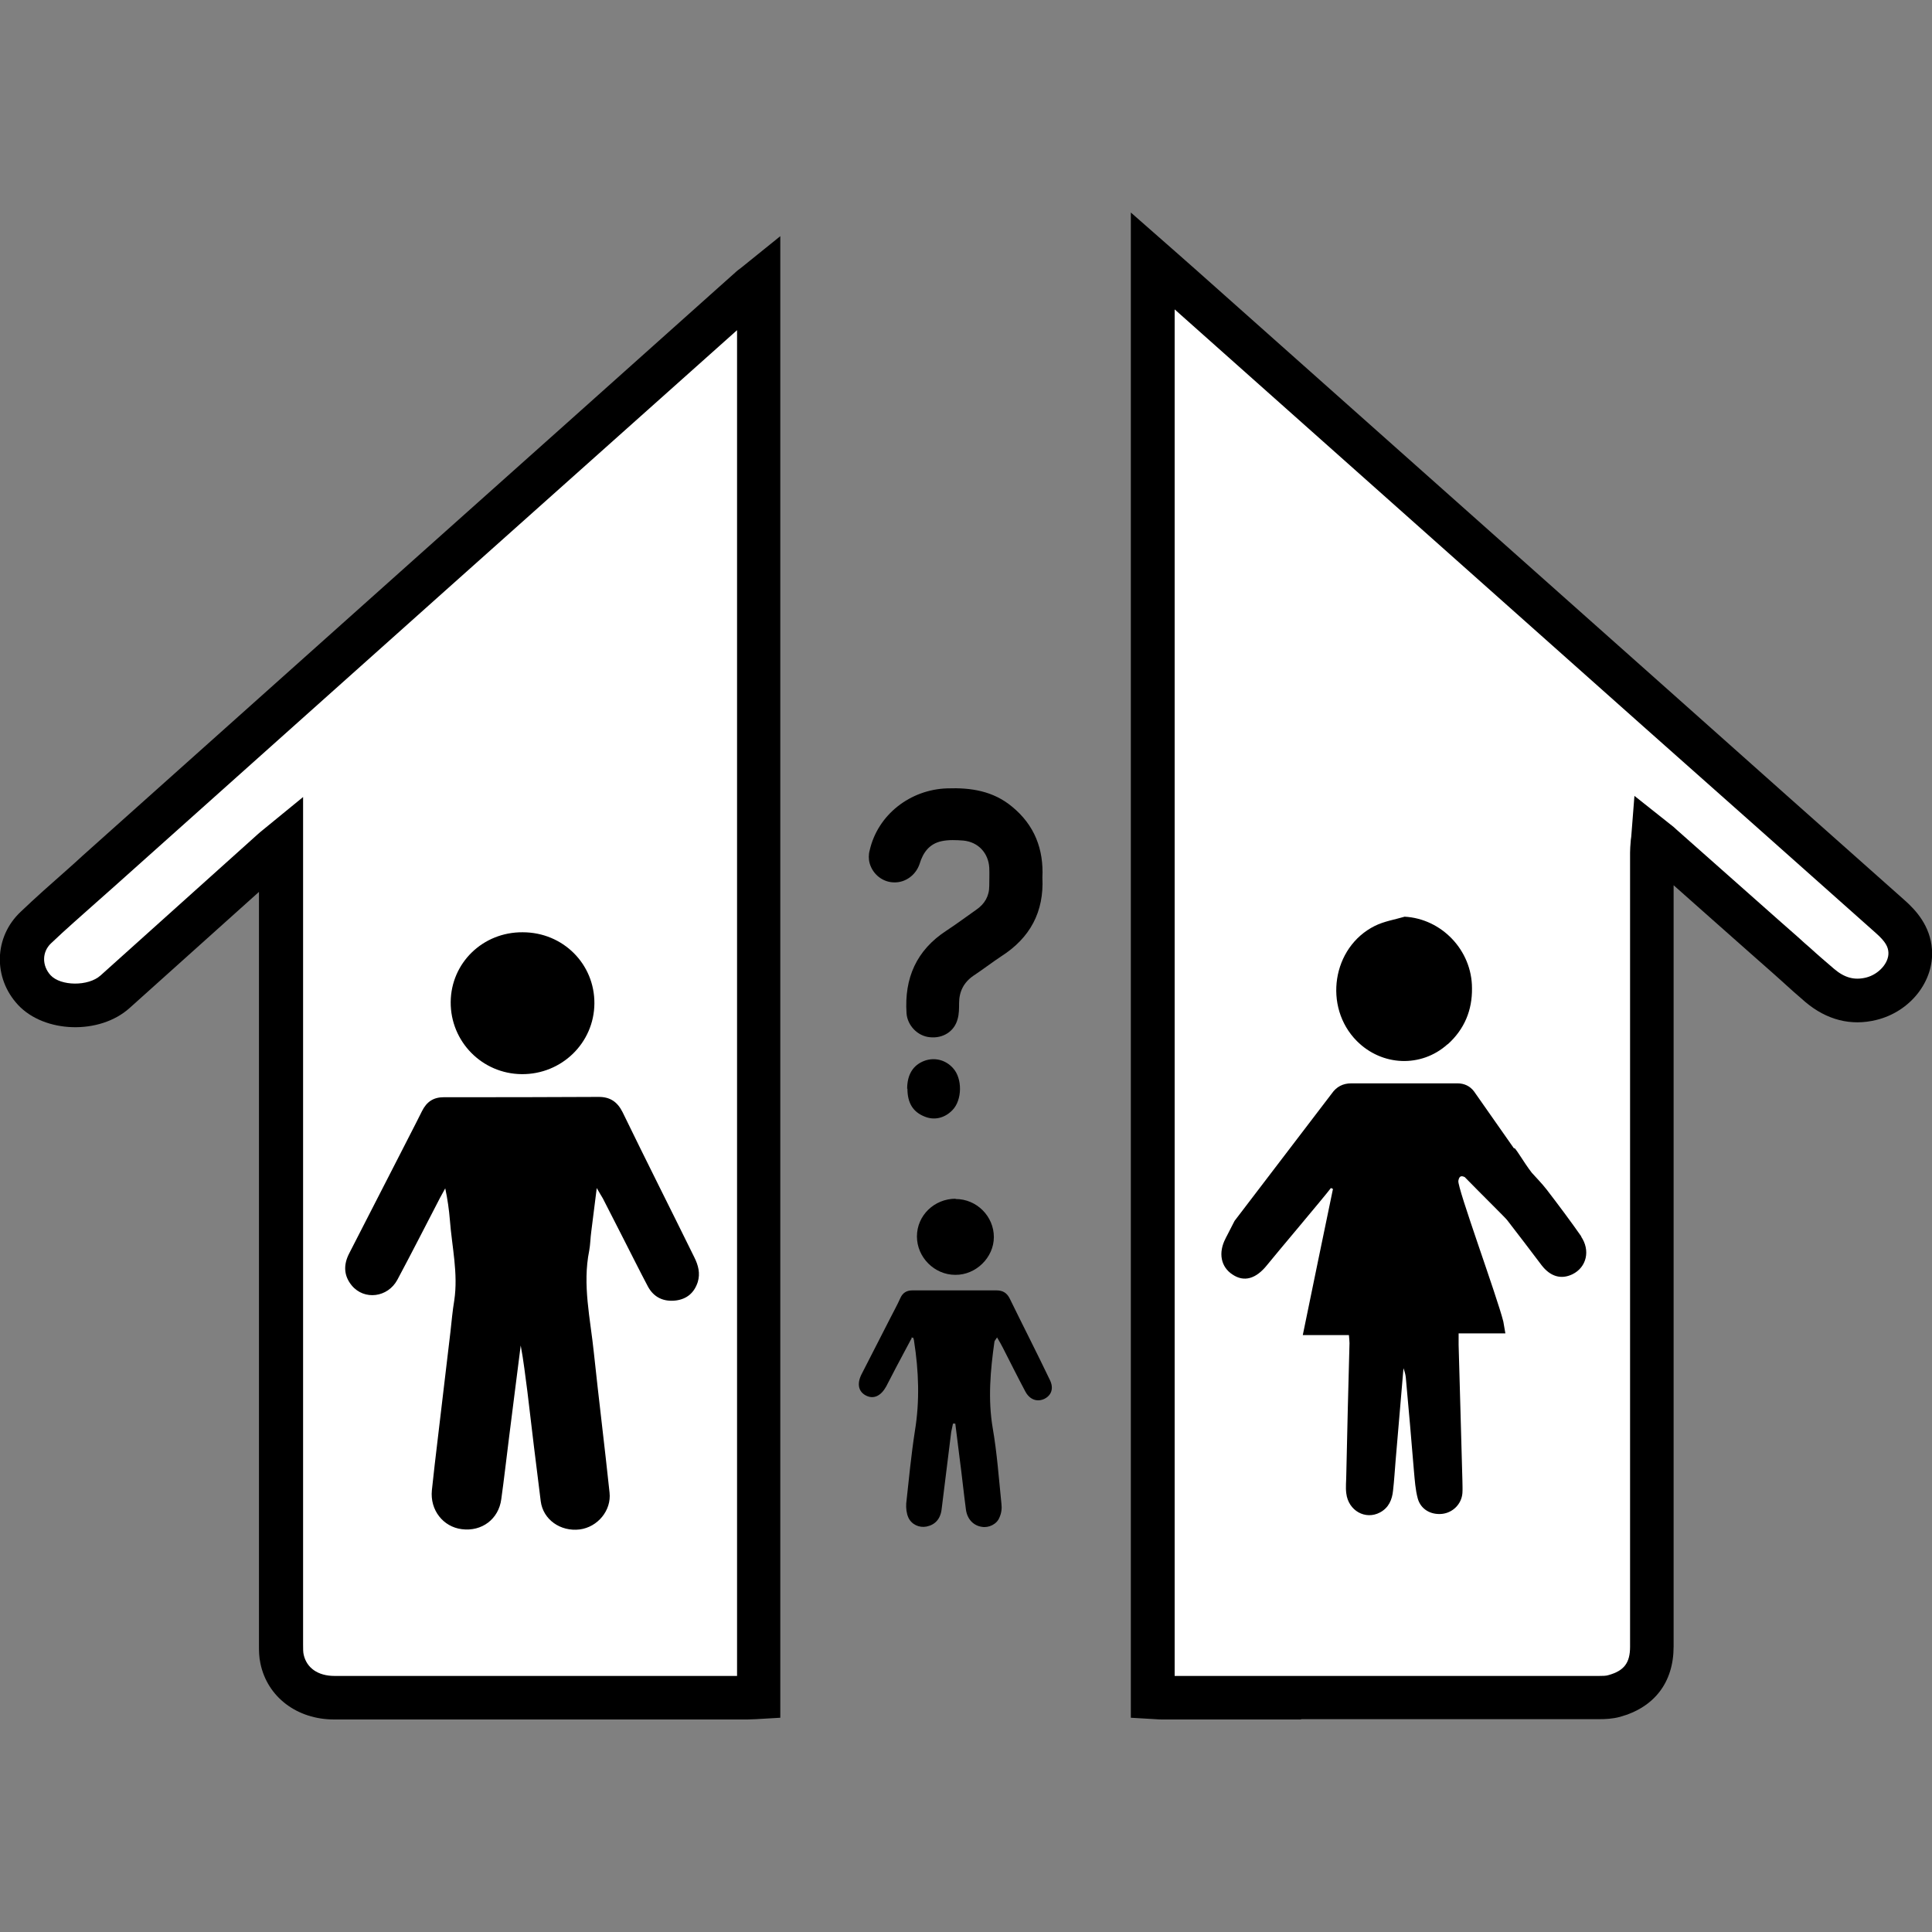
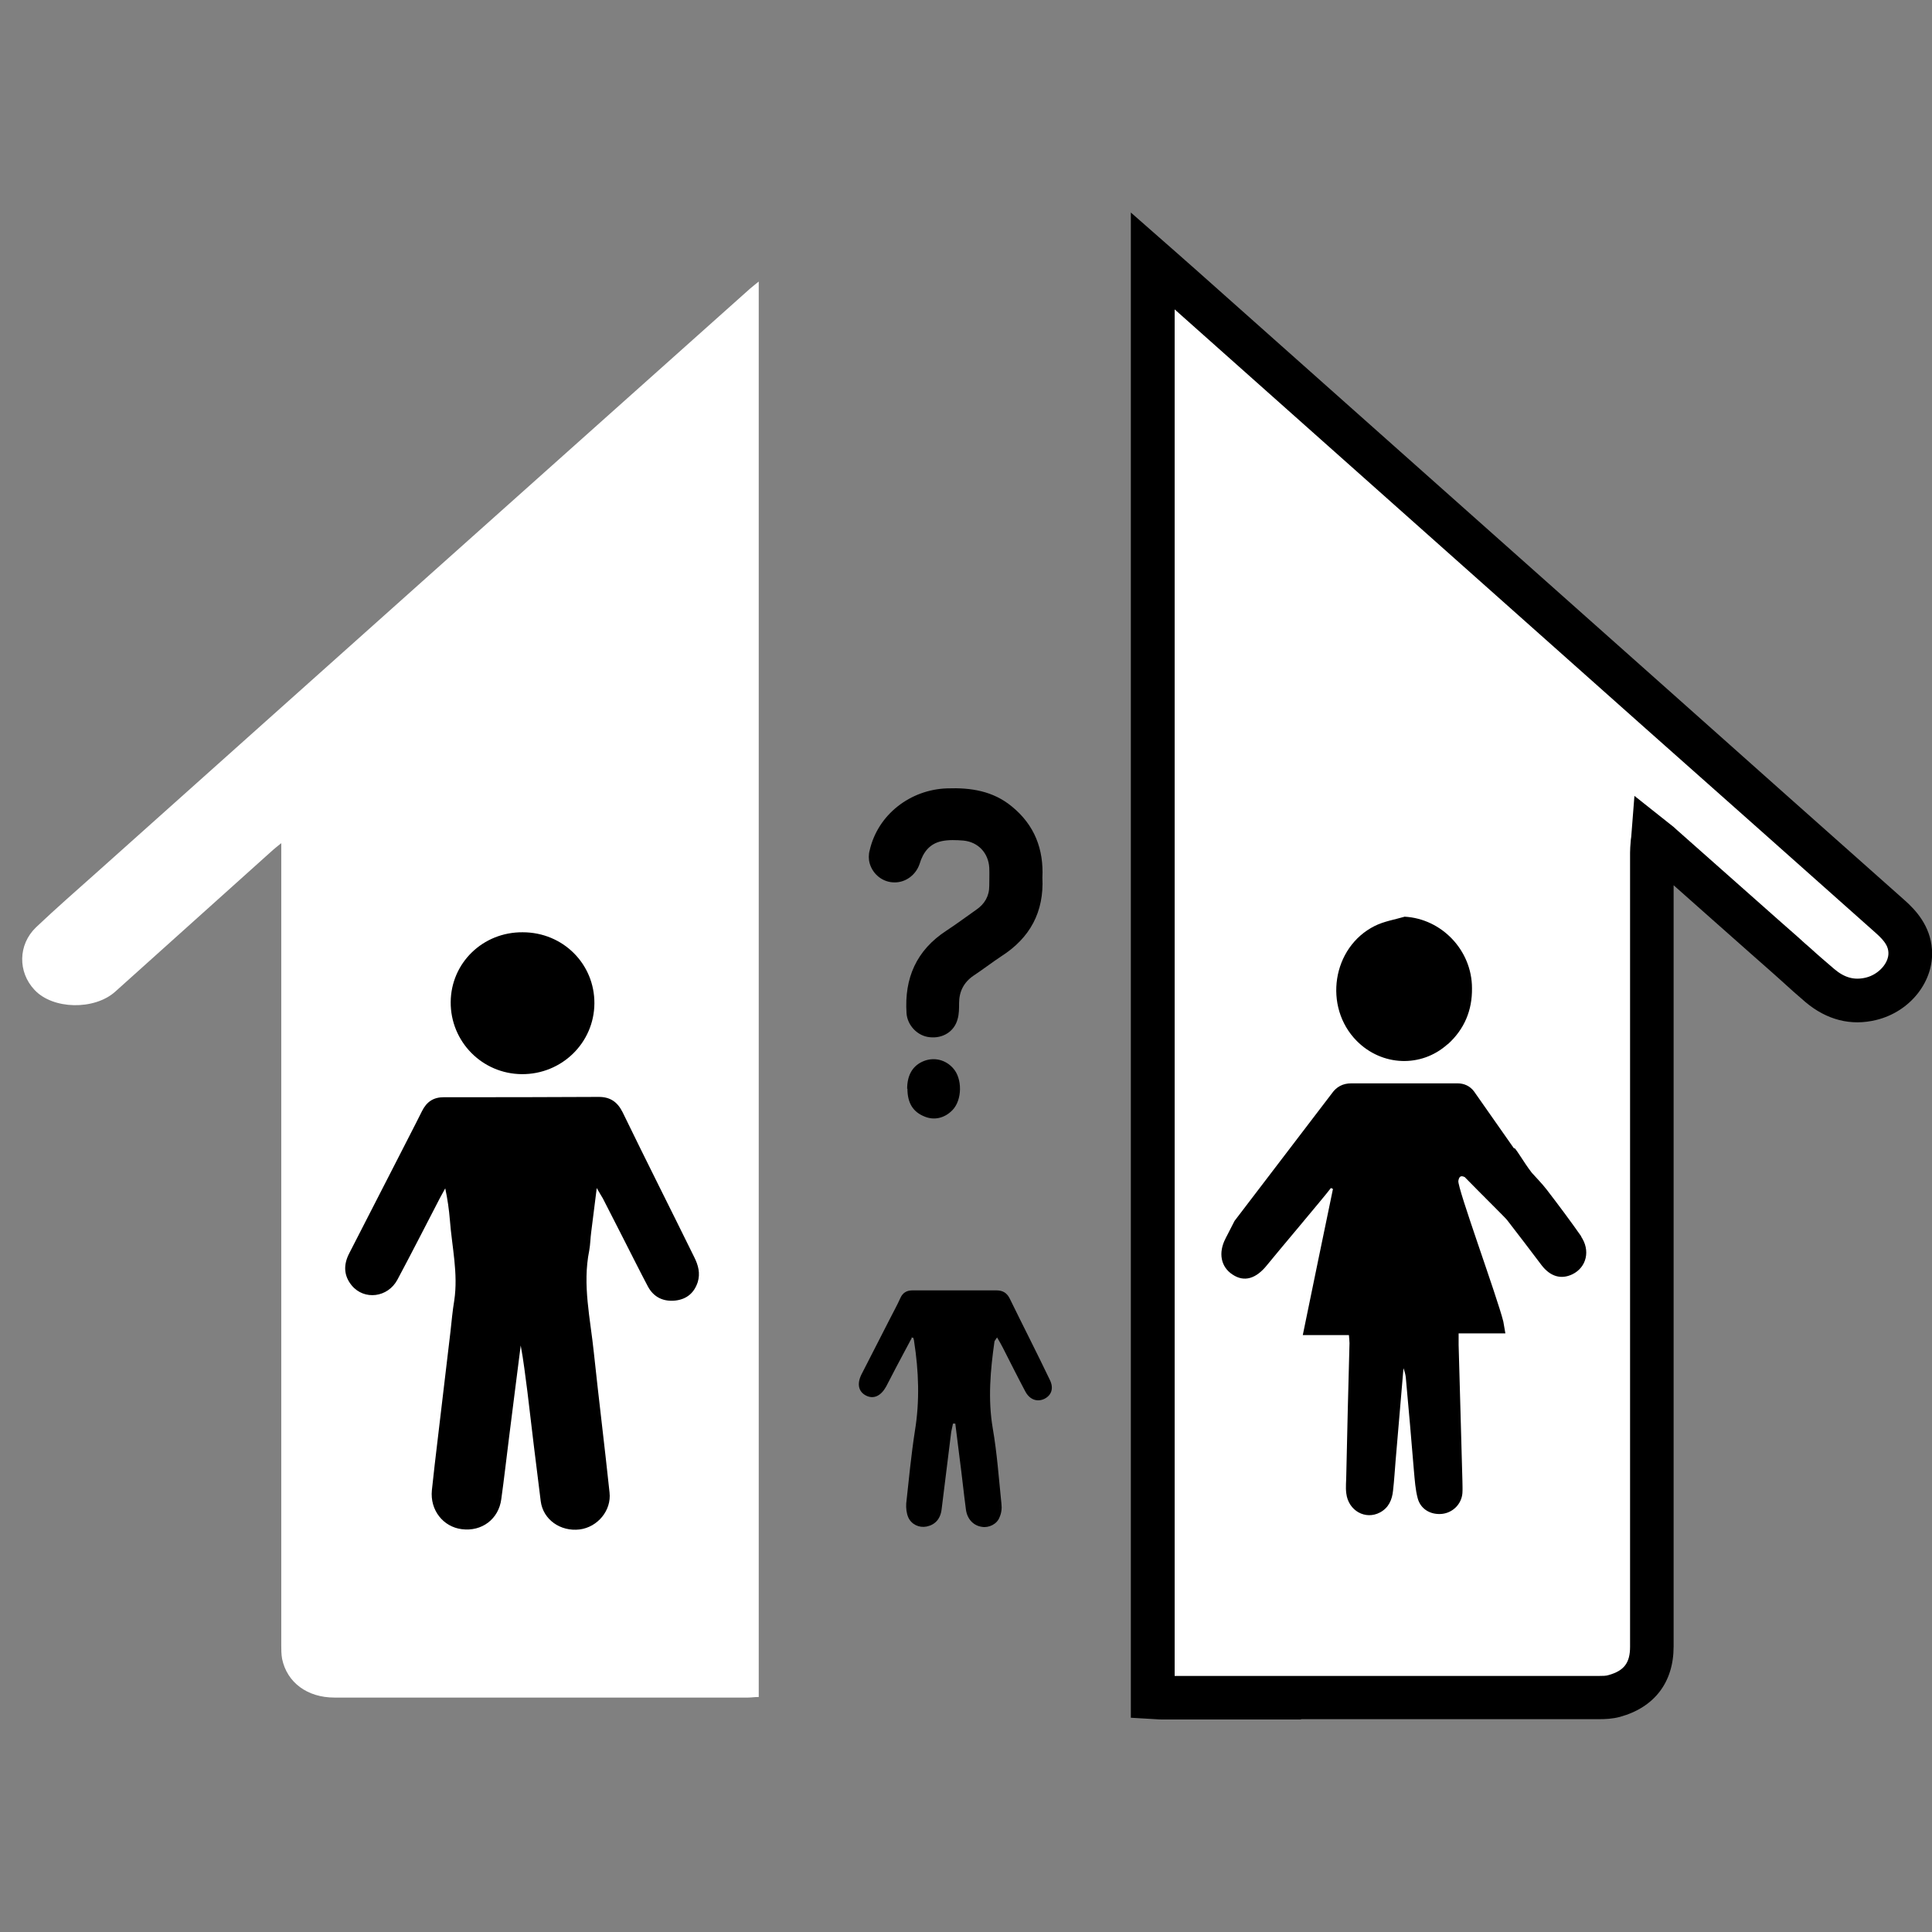
<svg xmlns="http://www.w3.org/2000/svg" width="50" height="50" viewBox="0 0 50 50" fill="none">
  <rect x="0" y="0" width="50" height="50" fill="#808080" stroke="none" />
  <g clip-path="url(#clip0_2668_38004)">
    <path d="M19.636 7.291V43.918C19.531 43.918 19.441 43.933 19.358 43.933C15.79 43.933 12.222 43.933 8.654 43.933C7.955 43.933 7.429 43.545 7.301 42.933C7.279 42.813 7.279 42.687 7.279 42.567C7.279 35.776 7.279 28.978 7.279 22.186C7.279 22.082 7.279 21.985 7.279 21.821C7.166 21.91 7.114 21.955 7.061 22C5.701 23.224 4.342 24.44 2.982 25.664C2.441 26.149 1.367 26.127 0.894 25.619C0.458 25.157 0.466 24.448 0.931 24C1.45 23.507 1.99 23.037 2.524 22.56C5.393 19.992 8.27 17.425 11.14 14.858C13.897 12.396 16.654 9.933 19.411 7.47C19.471 7.418 19.531 7.373 19.629 7.291H19.636Z" fill="white" />
-     <path d="M12.96 44.5C11.525 44.5 10.083 44.5 8.648 44.5C7.686 44.5 6.92 43.918 6.74 43.052C6.702 42.88 6.702 42.724 6.702 42.582C6.702 36.231 6.702 29.888 6.702 23.552V23.082L3.352 26.089C2.578 26.784 1.151 26.739 0.467 26.007C-0.186 25.306 -0.156 24.246 0.535 23.597C0.925 23.224 1.331 22.866 1.729 22.515C1.872 22.388 2.007 22.268 2.142 22.142C5.012 19.575 7.889 17.007 10.759 14.44C13.373 12.104 15.987 9.776 18.594 7.44L19.029 7.052C19.075 7.007 19.127 6.97 19.187 6.925L19.27 6.858L20.194 6.112V44.455L19.563 44.492C19.488 44.492 19.413 44.5 19.345 44.5C17.212 44.5 15.086 44.5 12.952 44.5H12.96ZM7.844 20.627V23.545C7.844 29.888 7.844 36.231 7.844 42.567C7.844 42.672 7.844 42.761 7.859 42.821C7.934 43.164 8.227 43.373 8.655 43.373C12.126 43.373 15.604 43.373 19.075 43.373V8.545C16.558 10.791 14.041 13.037 11.525 15.284C8.655 17.851 5.778 20.418 2.909 22.985C2.766 23.112 2.631 23.231 2.488 23.358C2.105 23.701 1.699 24.052 1.324 24.41C1.083 24.634 1.083 24.992 1.309 25.239C1.571 25.522 2.285 25.53 2.601 25.246L6.68 21.582C6.717 21.545 6.762 21.515 6.822 21.463L7.844 20.627Z" fill="black" />
    <path d="M23.596 34.627C23.46 34.888 23.318 35.142 23.183 35.403C23.1 35.56 23.017 35.724 22.935 35.881C22.799 36.127 22.612 36.216 22.416 36.119C22.221 36.022 22.169 35.821 22.296 35.567C22.537 35.09 22.785 34.619 23.025 34.142C23.115 33.963 23.22 33.776 23.303 33.59C23.363 33.455 23.468 33.395 23.611 33.395C24.339 33.395 25.061 33.395 25.789 33.395C25.947 33.395 26.052 33.455 26.127 33.597C26.473 34.306 26.833 35.007 27.172 35.716C27.277 35.933 27.209 36.112 27.029 36.202C26.841 36.291 26.646 36.224 26.533 36.007C26.33 35.627 26.142 35.246 25.947 34.866C25.91 34.791 25.864 34.716 25.804 34.612C25.767 34.672 25.744 34.694 25.737 34.716C25.631 35.463 25.564 36.209 25.692 36.963C25.804 37.605 25.849 38.261 25.917 38.918C25.932 39.037 25.917 39.164 25.864 39.276C25.797 39.448 25.586 39.545 25.414 39.515C25.196 39.485 25.038 39.321 25 39.082C24.94 38.634 24.895 38.187 24.835 37.739C24.798 37.44 24.76 37.142 24.723 36.843C24.7 36.843 24.685 36.843 24.663 36.843C24.647 36.918 24.632 36.992 24.617 37.06C24.535 37.724 24.452 38.395 24.369 39.06C24.339 39.313 24.197 39.463 23.979 39.507C23.791 39.545 23.588 39.455 23.506 39.269C23.46 39.164 23.445 39.03 23.453 38.91C23.521 38.284 23.581 37.657 23.678 37.03C23.806 36.254 23.776 35.478 23.656 34.709C23.656 34.679 23.641 34.649 23.633 34.619C23.618 34.619 23.596 34.619 23.581 34.612L23.596 34.627Z" fill="black" />
    <path d="M26.977 22.709C27.022 23.597 26.661 24.269 25.917 24.746C25.669 24.91 25.437 25.09 25.189 25.254C24.941 25.425 24.821 25.664 24.821 25.963C24.821 26.097 24.821 26.246 24.783 26.373C24.7 26.694 24.4 26.881 24.062 26.843C23.746 26.814 23.483 26.537 23.461 26.224C23.401 25.314 23.716 24.59 24.498 24.082C24.761 23.91 25.008 23.724 25.264 23.545C25.482 23.396 25.602 23.194 25.602 22.925C25.602 22.769 25.609 22.612 25.602 22.455C25.579 22.075 25.316 21.791 24.933 21.754C24.745 21.739 24.55 21.731 24.37 21.769C24.054 21.836 23.889 22.06 23.799 22.358C23.701 22.649 23.431 22.843 23.145 22.836C22.852 22.836 22.59 22.634 22.507 22.343C22.477 22.239 22.477 22.112 22.507 22.008C22.717 21.082 23.559 20.433 24.513 20.403C25.129 20.381 25.7 20.47 26.188 20.873C26.774 21.351 27.014 21.978 26.977 22.716V22.709Z" fill="black" />
-     <path d="M24.73 31.03C25.278 31.03 25.721 31.478 25.721 32.015C25.721 32.545 25.255 33 24.722 32.993C24.181 32.993 23.73 32.537 23.73 32C23.73 31.455 24.181 31.023 24.73 31.023V31.03Z" fill="black" />
    <path d="M23.477 28.179C23.477 27.814 23.627 27.567 23.92 27.455C24.183 27.358 24.468 27.425 24.663 27.642C24.911 27.91 24.904 28.47 24.648 28.731C24.446 28.94 24.175 29 23.927 28.896C23.627 28.776 23.484 28.545 23.484 28.172L23.477 28.179Z" fill="black" />
    <path d="M15.444 30.746C15.392 31.164 15.347 31.515 15.302 31.873C15.279 32.037 15.279 32.202 15.249 32.366C15.069 33.254 15.279 34.127 15.369 35.008C15.497 36.217 15.647 37.418 15.775 38.627C15.827 39.09 15.467 39.523 15.001 39.582C14.505 39.642 14.055 39.328 13.994 38.851C13.874 37.911 13.761 36.963 13.649 36.015C13.596 35.62 13.551 35.217 13.476 34.821C13.378 35.612 13.273 36.396 13.176 37.187C13.108 37.724 13.048 38.261 12.973 38.799C12.905 39.314 12.47 39.642 11.951 39.575C11.47 39.515 11.125 39.082 11.177 38.567C11.223 38.127 11.275 37.687 11.328 37.246C11.44 36.321 11.546 35.388 11.658 34.463C11.688 34.194 11.711 33.925 11.756 33.657C11.861 32.955 11.696 32.269 11.643 31.575C11.621 31.306 11.583 31.037 11.523 30.754C11.478 30.836 11.433 30.918 11.388 31C11.02 31.709 10.659 32.418 10.284 33.12C10.036 33.582 9.427 33.657 9.104 33.269C8.894 33.015 8.886 32.731 9.036 32.44C9.457 31.612 9.885 30.791 10.306 29.963C10.509 29.56 10.719 29.164 10.922 28.754C11.042 28.515 11.215 28.396 11.485 28.396C12.822 28.396 14.16 28.396 15.497 28.388C15.79 28.388 15.978 28.515 16.113 28.784C16.721 30.037 17.352 31.284 17.968 32.537C18.073 32.746 18.126 32.955 18.058 33.179C17.968 33.455 17.78 33.62 17.488 33.657C17.172 33.694 16.917 33.575 16.766 33.291C16.549 32.881 16.338 32.455 16.128 32.045C15.955 31.702 15.775 31.358 15.602 31.015C15.564 30.948 15.519 30.881 15.452 30.761L15.444 30.746Z" fill="black" />
    <path d="M13.527 24.127C14.571 24.127 15.39 24.948 15.383 25.97C15.375 26.993 14.534 27.806 13.505 27.799C12.475 27.791 11.657 26.955 11.664 25.933C11.672 24.918 12.498 24.119 13.527 24.127Z" fill="black" />
    <path d="M49.427 24.612C49.397 24.232 49.179 23.963 48.908 23.724C46.444 21.538 43.988 19.343 41.524 17.157C37.873 13.911 34.23 10.664 30.579 7.418C30.339 7.209 30.098 7 29.82 6.754V43.925C29.925 43.925 30.016 43.941 30.098 43.941C33.854 43.941 37.618 43.941 41.374 43.941C41.502 43.941 41.637 43.941 41.764 43.903C42.41 43.724 42.733 43.299 42.733 42.627C42.733 38.067 42.733 33.5 42.733 28.941C42.733 26.649 42.733 24.358 42.733 22.075C42.733 21.97 42.748 21.858 42.764 21.709C42.869 21.799 42.936 21.843 42.996 21.896C44.048 22.828 45.1 23.761 46.159 24.702C46.467 24.978 46.767 25.254 47.083 25.523C47.466 25.851 47.909 25.993 48.413 25.866C49.014 25.717 49.457 25.172 49.419 24.627L49.427 24.612Z" fill="white" />
    <path d="M33.675 44.5C32.488 44.5 31.301 44.5 30.114 44.5C30.039 44.5 29.972 44.5 29.897 44.492L29.266 44.455V5.5L30.49 6.575C30.655 6.724 30.813 6.858 30.971 7L43.336 18C45.319 19.769 47.309 21.537 49.293 23.299C49.578 23.552 49.954 23.955 49.999 24.567C50.059 25.388 49.443 26.179 48.564 26.395C47.903 26.56 47.272 26.395 46.724 25.933C46.506 25.746 46.295 25.56 46.085 25.366C45.987 25.276 45.89 25.194 45.792 25.105L45.334 24.701C44.658 24.105 43.989 23.508 43.313 22.91C43.313 23.716 43.313 24.53 43.313 25.336C43.313 26.53 43.313 27.731 43.313 28.925C43.313 33.485 43.313 38.052 43.313 42.612C43.313 43.537 42.817 44.187 41.923 44.433C41.728 44.485 41.54 44.492 41.383 44.492C38.813 44.492 36.244 44.492 33.668 44.492L33.675 44.5ZM30.4 43.373C34.066 43.373 37.724 43.373 41.39 43.373C41.465 43.373 41.57 43.373 41.63 43.351C42.029 43.239 42.186 43.037 42.186 42.619C42.186 38.06 42.186 33.492 42.186 28.933C42.186 27.739 42.186 26.537 42.186 25.343C42.186 24.254 42.186 23.157 42.186 22.067C42.186 21.97 42.194 21.881 42.201 21.791C42.201 21.754 42.209 21.709 42.216 21.657L42.299 20.597L43.23 21.336C43.298 21.388 43.343 21.425 43.388 21.47C44.29 22.269 45.191 23.067 46.093 23.866L46.551 24.269C46.648 24.358 46.746 24.448 46.844 24.53C47.047 24.716 47.257 24.895 47.467 25.075C47.738 25.306 47.993 25.373 48.294 25.299C48.624 25.216 48.887 24.918 48.872 24.649C48.864 24.508 48.804 24.373 48.541 24.142C46.551 22.373 44.568 20.605 42.577 18.843L30.4 8.007V43.373Z" fill="black" />
    <path d="M37.472 27.022C37.9 26.634 38.103 26.142 38.095 25.575C38.095 24.59 37.306 23.776 36.352 23.724C36.097 23.799 35.819 23.843 35.579 23.963C34.474 24.515 34.242 26.06 35.113 26.94C35.767 27.597 36.781 27.634 37.457 27.03L37.472 27.022Z" fill="black" />
    <path d="M40.935 32.015C40.642 31.597 40.341 31.194 40.026 30.784C39.898 30.619 39.748 30.47 39.643 30.351C39.432 30.082 39.184 29.634 39.184 29.724C38.839 29.231 38.493 28.739 38.148 28.246C38.042 28.105 37.892 28.037 37.719 28.037C36.803 28.037 35.887 28.037 34.97 28.037C34.752 28.037 34.587 28.127 34.467 28.299L31.95 31.597C31.883 31.724 31.815 31.858 31.747 31.993C31.747 31.993 31.725 32.03 31.717 32.052C31.522 32.425 31.597 32.791 31.898 32.985C32.198 33.187 32.506 33.097 32.792 32.739C33.032 32.44 34.257 30.993 34.444 30.746C34.459 30.754 34.474 30.761 34.497 30.769C34.241 32.015 33.978 33.261 33.716 34.552H34.91C34.917 34.649 34.925 34.702 34.925 34.761C34.895 35.896 34.865 37.022 34.842 38.157C34.842 38.321 34.82 38.485 34.842 38.649C34.895 39.097 35.338 39.343 35.714 39.142C35.939 39.022 36.029 38.813 36.052 38.575C36.082 38.313 36.097 38.052 36.119 37.791C36.187 37 36.255 36.209 36.322 35.41C36.352 35.493 36.375 35.575 36.382 35.649C36.458 36.455 36.525 37.269 36.593 38.075C36.615 38.313 36.63 38.552 36.69 38.776C36.766 39.06 37.028 39.209 37.321 39.179C37.599 39.149 37.825 38.925 37.847 38.642C37.855 38.537 37.847 38.425 37.847 38.321C37.817 37.149 37.78 35.978 37.749 34.806C37.749 34.717 37.749 34.634 37.749 34.508H38.959C38.936 34.381 38.921 34.291 38.906 34.202C38.749 33.567 37.712 30.739 37.742 30.56C37.765 30.425 37.825 30.425 37.907 30.463C38.373 30.94 38.974 31.53 39.004 31.575C39.304 31.963 39.605 32.358 39.898 32.746C40.123 33.037 40.401 33.119 40.694 32.978C41.062 32.798 41.167 32.358 40.912 31.993L40.935 32.015Z" fill="black" />
  </g>
  <defs>
    <clipPath id="clip0_2668_38004">
      <rect width="50" height="50" fill="white" />
    </clipPath>
  </defs>
</svg>